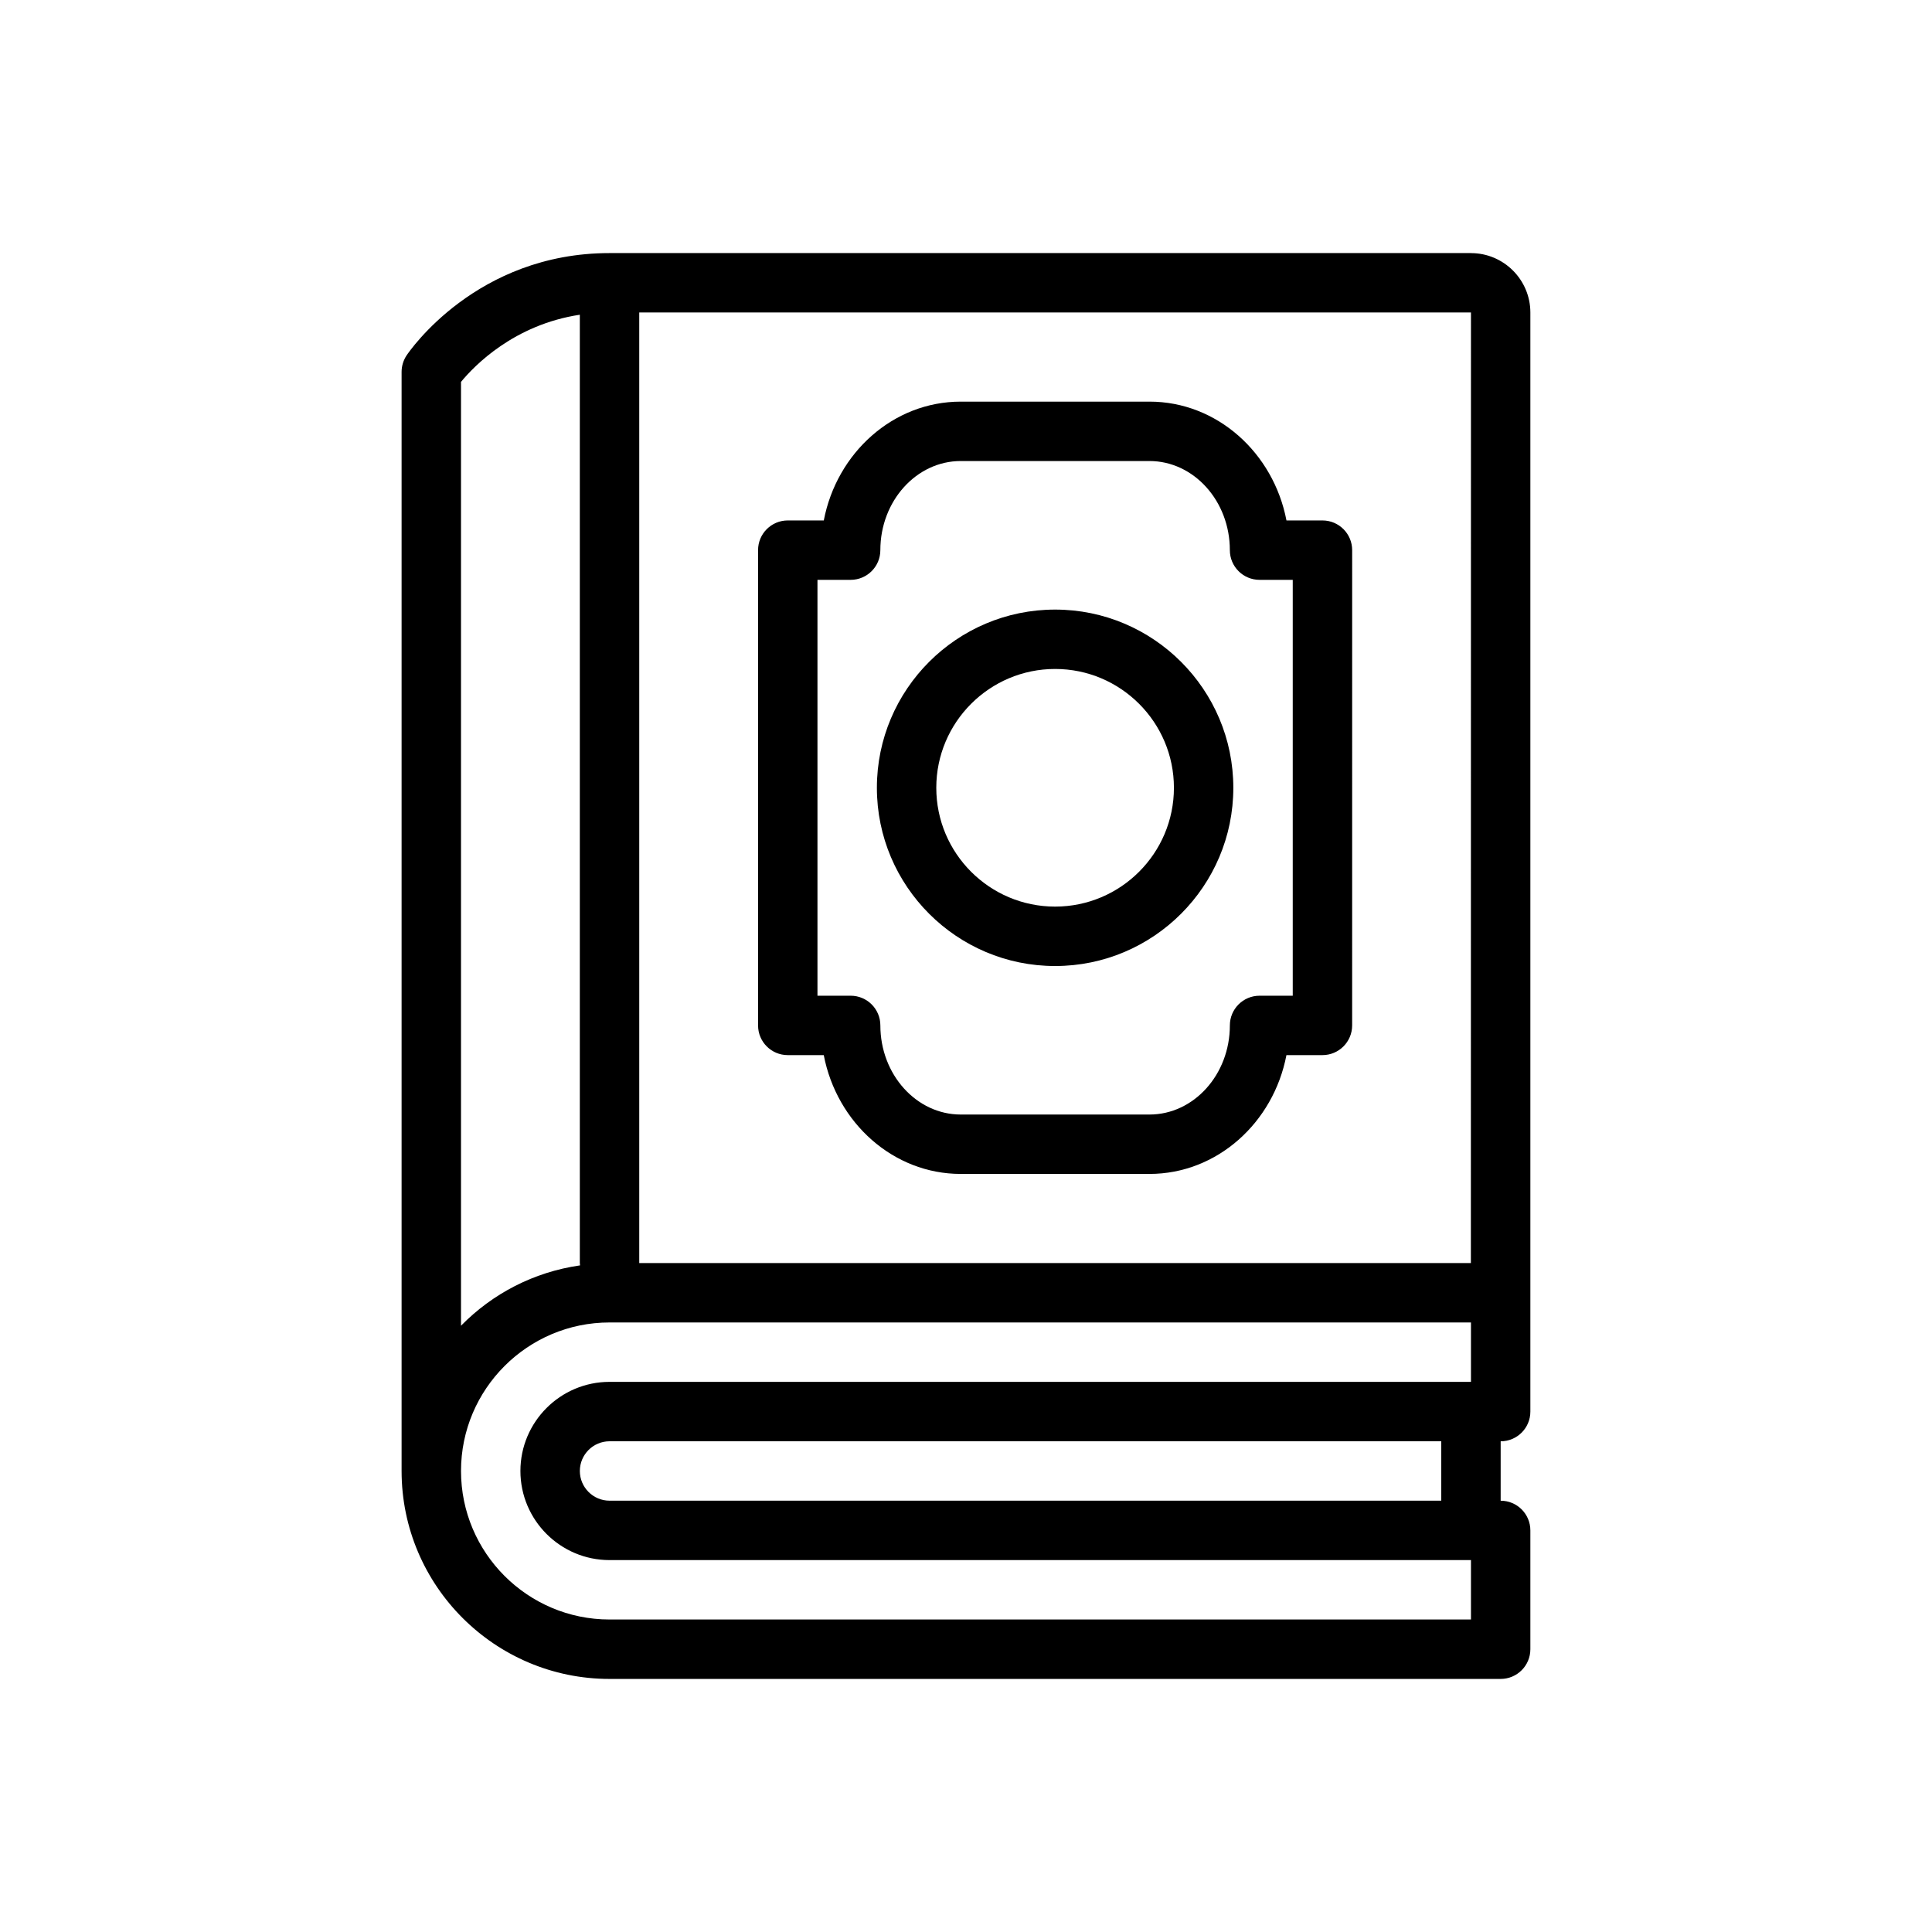
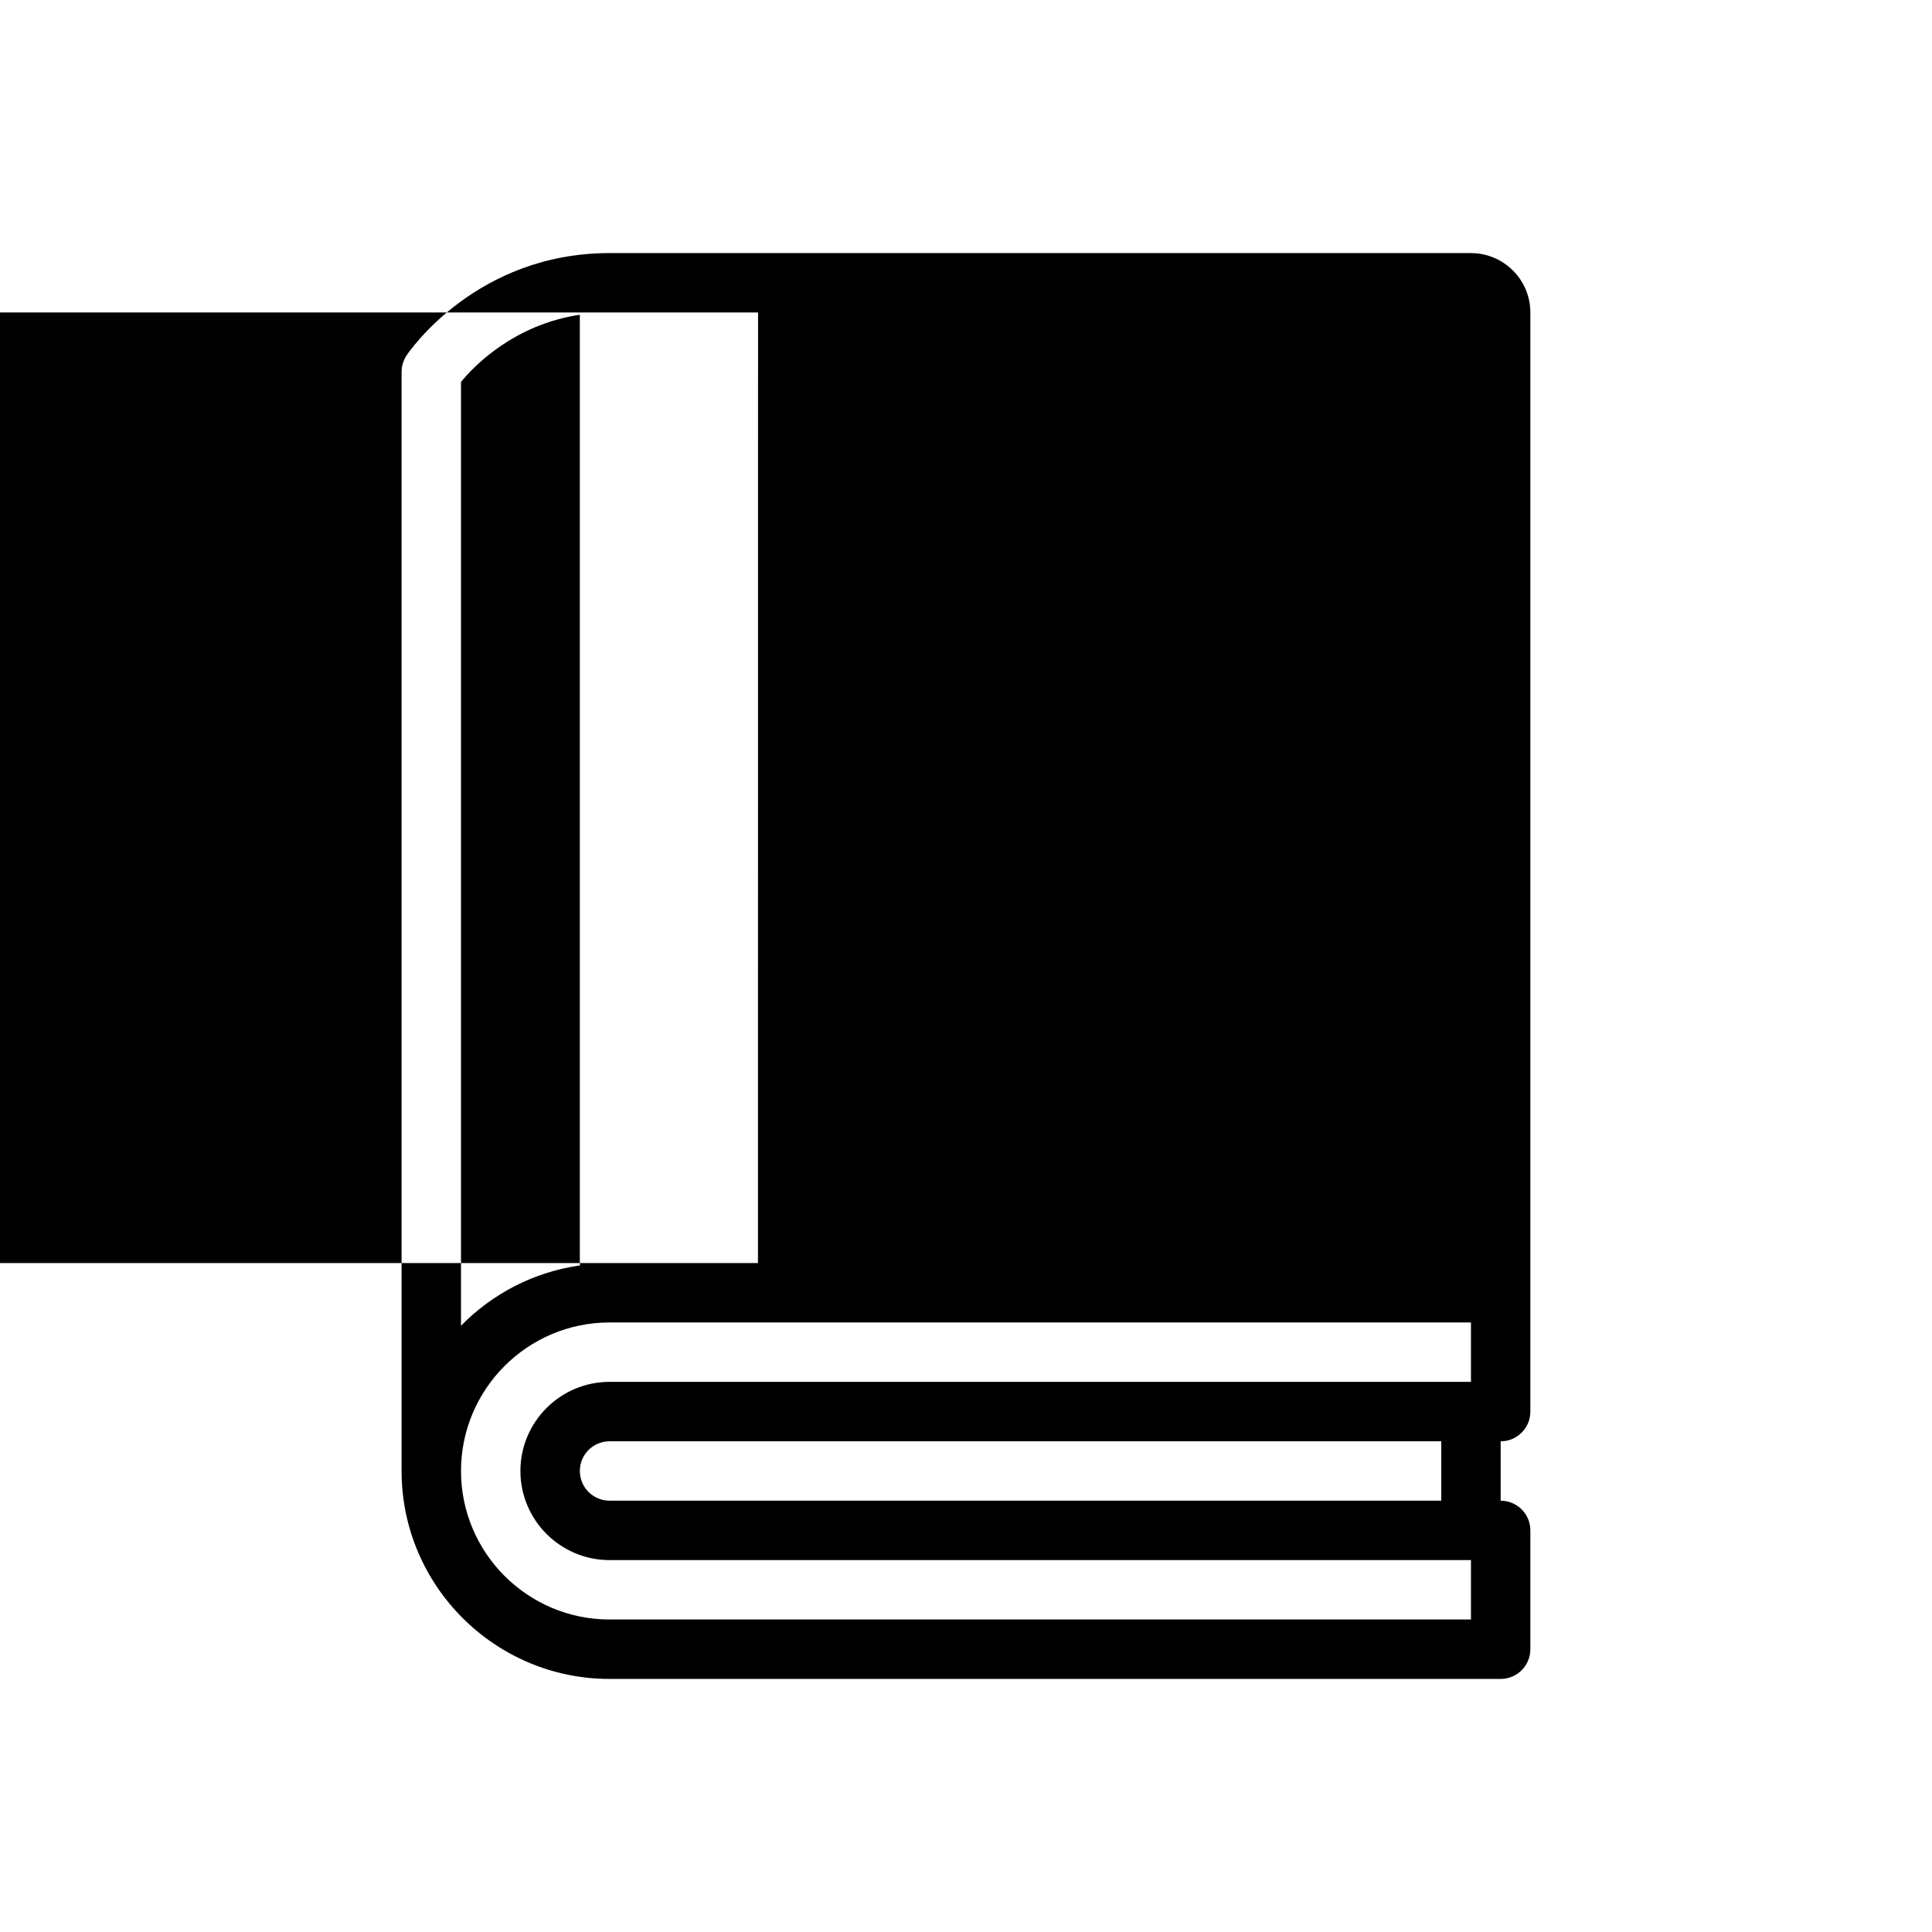
<svg xmlns="http://www.w3.org/2000/svg" fill="#000000" width="800px" height="800px" version="1.1" viewBox="144 144 512 512">
-   <path d="m533.82 211.07h-228.29c-35.289 0-53.043 26.016-53.781 27.117-0.859 1.293-1.324 2.82-1.324 4.371v291.27c0 30.387 24.727 55.105 55.105 55.105h236.16c4.352 0 7.871-3.527 7.871-7.871v-31.488c0-4.344-3.519-7.871-7.871-7.871v-15.742c4.352 0 7.871-3.527 7.871-7.871v-291.27c0-8.68-7.062-15.742-15.742-15.742zm-188.93 15.742h188.93l-0.023 251.91h-220.39v-251.91zm-78.719 18.391c3.512-4.266 14.012-15.152 31.488-17.797v251.31c0 0.211 0.055 0.41 0.062 0.621-12.281 1.754-23.262 7.527-31.551 15.996zm267.65 327.98h-228.29c-21.703 0-39.359-17.656-39.359-39.359s17.656-39.359 39.359-39.359h228.29v15.742h-228.29c-13.02 0-23.617 10.598-23.617 23.617s10.598 23.617 23.617 23.617h228.29zm-7.875-31.488h-220.41c-4.344 0-7.871-3.535-7.871-7.871 0-4.336 3.527-7.871 7.871-7.871h220.41zm-173.18-118.08h9.539c3.449 17.941 18.414 31.488 36.297 31.488h50.02c17.887 0 32.859-13.547 36.297-31.488h9.543c4.352 0 7.871-3.527 7.871-7.871l0.004-125.95c0-4.344-3.519-7.871-7.871-7.871h-9.539c-3.449-17.941-18.414-31.488-36.297-31.488h-50.02c-17.887 0-32.859 13.547-36.297 31.488h-9.547c-4.352 0-7.871 3.527-7.871 7.871v125.95c0 4.348 3.519 7.871 7.871 7.871zm7.871-125.95h8.793c4.352 0 7.871-3.527 7.871-7.871 0-13.02 9.555-23.617 21.301-23.617h50.02c11.746 0 21.301 10.598 21.301 23.617 0 4.344 3.519 7.871 7.871 7.871h8.797v110.21h-8.793c-4.352 0-7.871 3.527-7.871 7.871 0 13.02-9.555 23.617-21.301 23.617h-50.02c-11.746 0-21.301-10.598-21.301-23.617 0-4.344-3.519-7.871-7.871-7.871h-8.797zm62.977 102.34c26.047 0 47.23-21.184 47.23-47.23s-21.184-47.23-47.23-47.23-47.23 21.184-47.23 47.23 21.184 47.23 47.23 47.23zm0-78.723c17.367 0 31.488 14.121 31.488 31.488s-14.121 31.488-31.488 31.488c-17.367 0-31.488-14.121-31.488-31.488 0-17.363 14.125-31.488 31.488-31.488z" />
+   <path d="m533.82 211.07h-228.29c-35.289 0-53.043 26.016-53.781 27.117-0.859 1.293-1.324 2.82-1.324 4.371v291.27c0 30.387 24.727 55.105 55.105 55.105h236.16c4.352 0 7.871-3.527 7.871-7.871v-31.488c0-4.344-3.519-7.871-7.871-7.871v-15.742c4.352 0 7.871-3.527 7.871-7.871v-291.27c0-8.68-7.062-15.742-15.742-15.742zm-188.93 15.742l-0.023 251.91h-220.39v-251.91zm-78.719 18.391c3.512-4.266 14.012-15.152 31.488-17.797v251.31c0 0.211 0.055 0.41 0.062 0.621-12.281 1.754-23.262 7.527-31.551 15.996zm267.65 327.98h-228.29c-21.703 0-39.359-17.656-39.359-39.359s17.656-39.359 39.359-39.359h228.29v15.742h-228.29c-13.02 0-23.617 10.598-23.617 23.617s10.598 23.617 23.617 23.617h228.29zm-7.875-31.488h-220.41c-4.344 0-7.871-3.535-7.871-7.871 0-4.336 3.527-7.871 7.871-7.871h220.41zm-173.18-118.08h9.539c3.449 17.941 18.414 31.488 36.297 31.488h50.02c17.887 0 32.859-13.547 36.297-31.488h9.543c4.352 0 7.871-3.527 7.871-7.871l0.004-125.95c0-4.344-3.519-7.871-7.871-7.871h-9.539c-3.449-17.941-18.414-31.488-36.297-31.488h-50.02c-17.887 0-32.859 13.547-36.297 31.488h-9.547c-4.352 0-7.871 3.527-7.871 7.871v125.95c0 4.348 3.519 7.871 7.871 7.871zm7.871-125.95h8.793c4.352 0 7.871-3.527 7.871-7.871 0-13.02 9.555-23.617 21.301-23.617h50.02c11.746 0 21.301 10.598 21.301 23.617 0 4.344 3.519 7.871 7.871 7.871h8.797v110.21h-8.793c-4.352 0-7.871 3.527-7.871 7.871 0 13.02-9.555 23.617-21.301 23.617h-50.02c-11.746 0-21.301-10.598-21.301-23.617 0-4.344-3.519-7.871-7.871-7.871h-8.797zm62.977 102.34c26.047 0 47.23-21.184 47.23-47.23s-21.184-47.23-47.23-47.23-47.23 21.184-47.23 47.23 21.184 47.23 47.23 47.23zm0-78.723c17.367 0 31.488 14.121 31.488 31.488s-14.121 31.488-31.488 31.488c-17.367 0-31.488-14.121-31.488-31.488 0-17.363 14.125-31.488 31.488-31.488z" />
</svg>